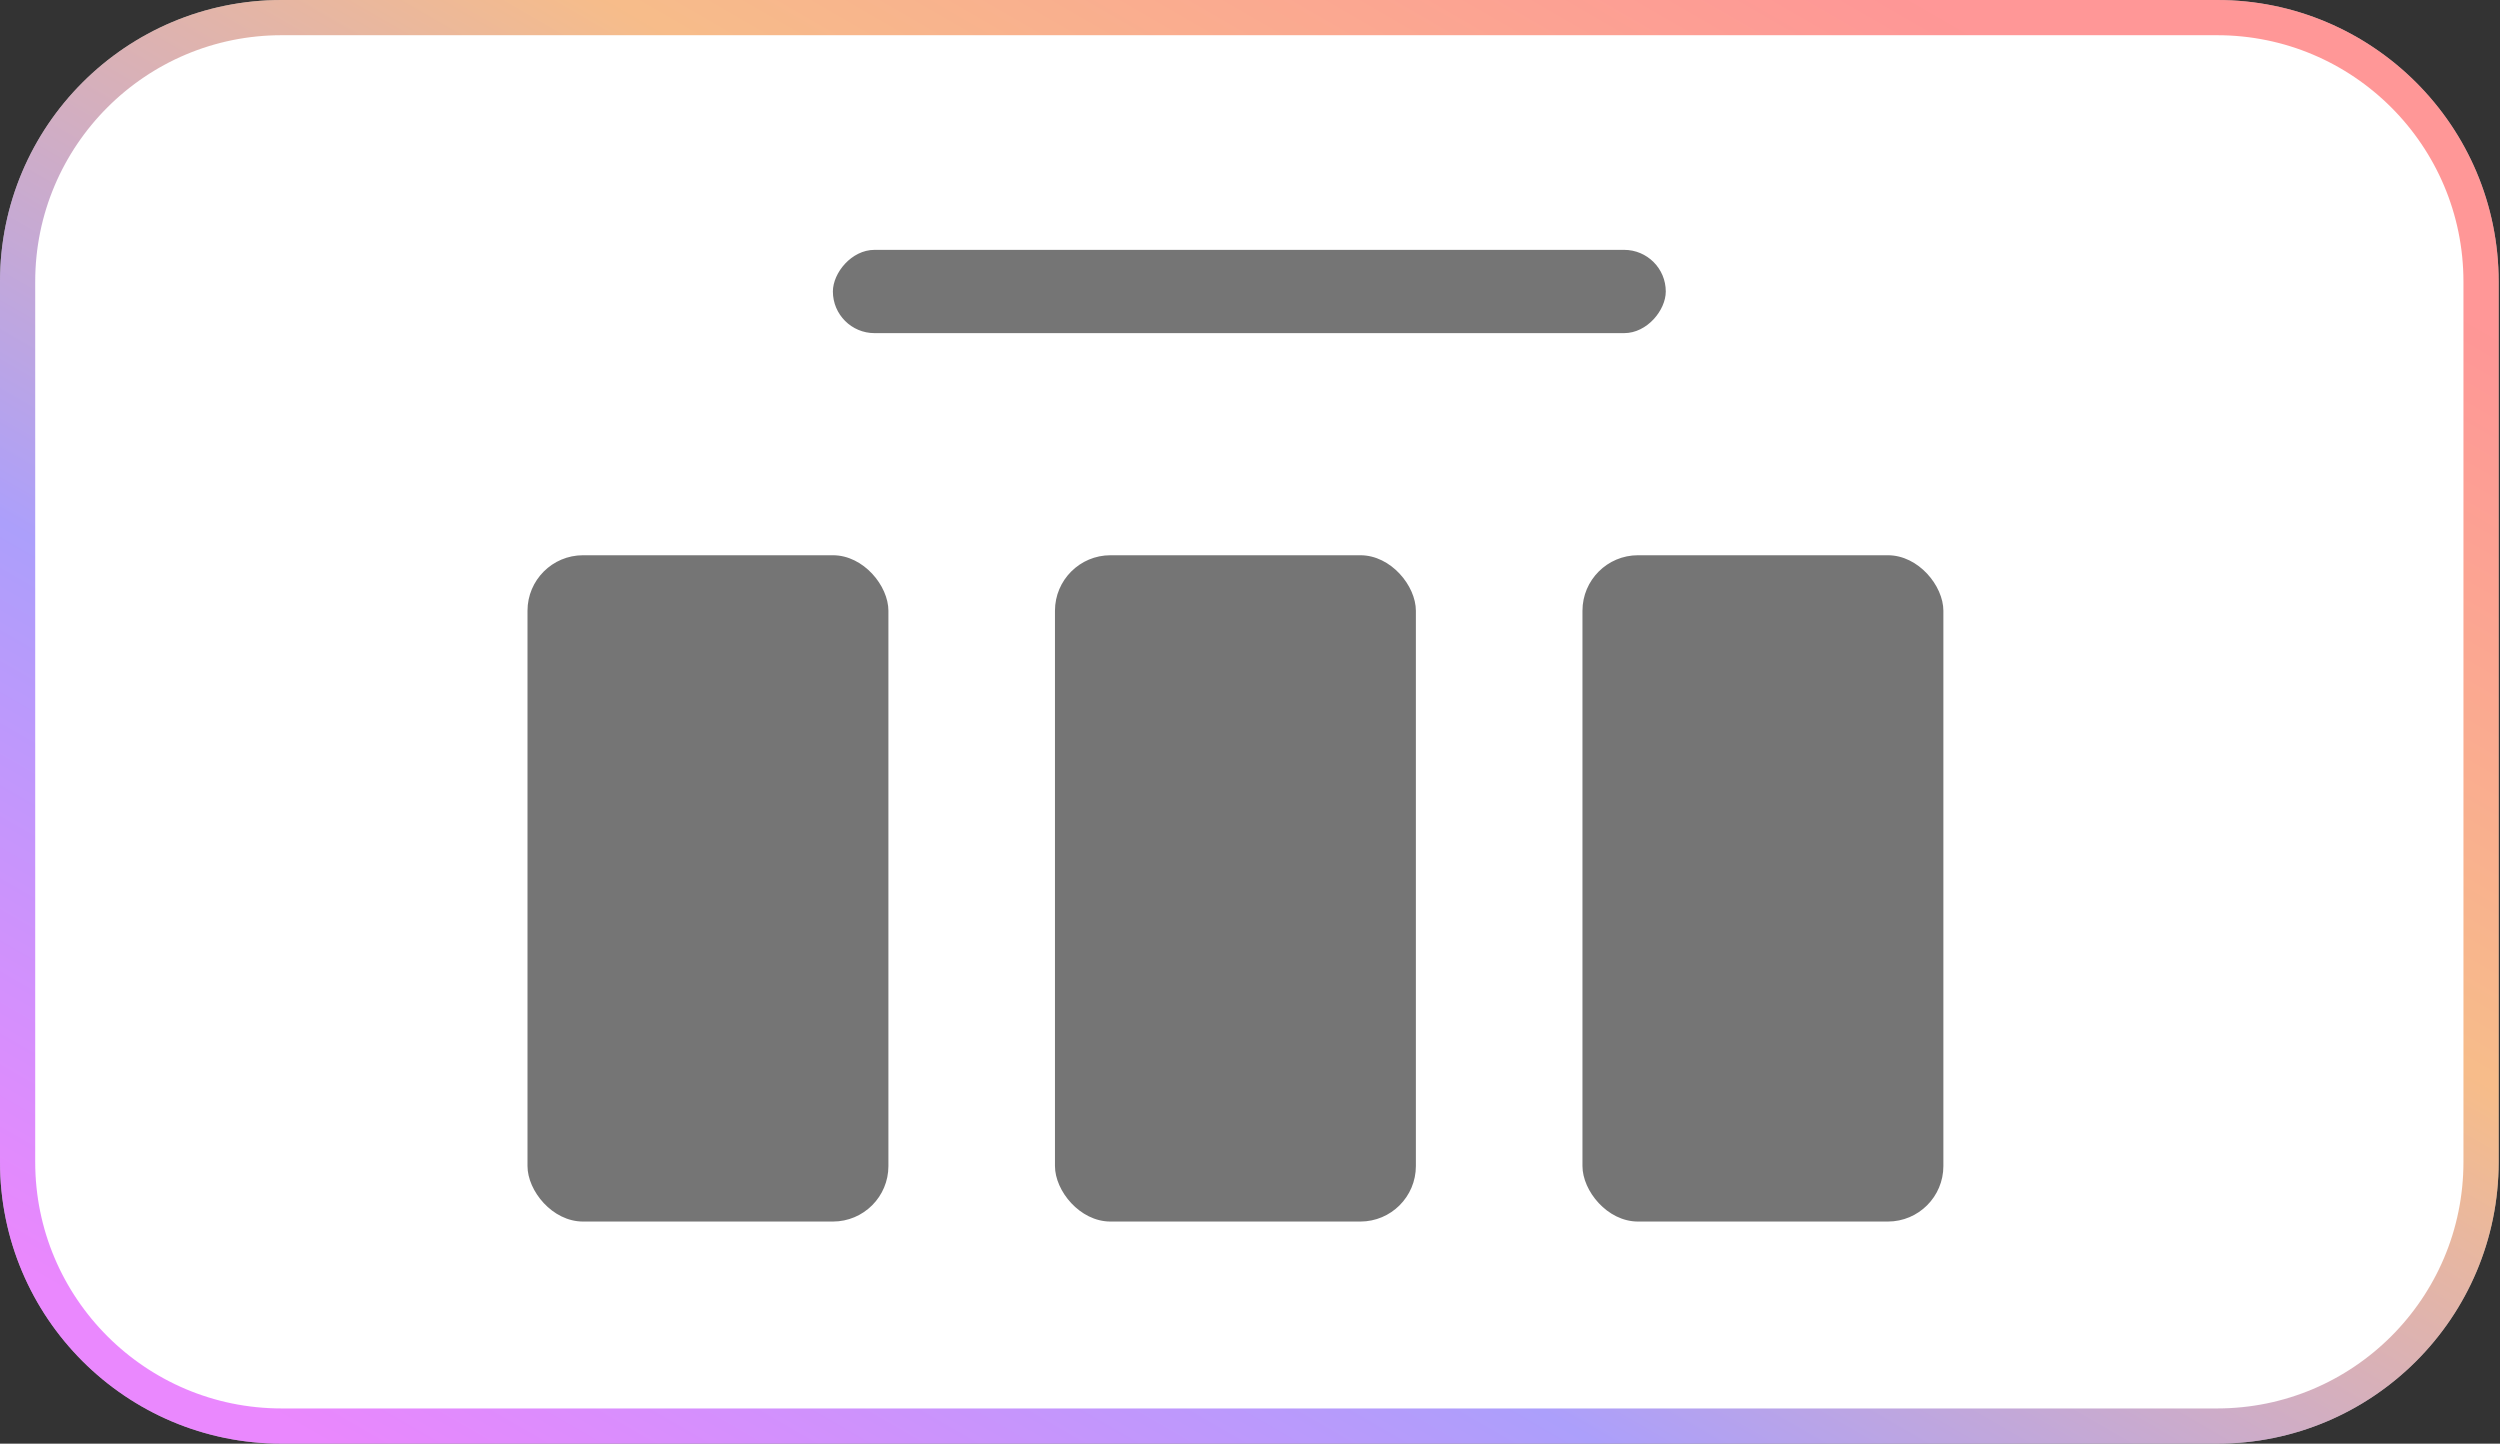
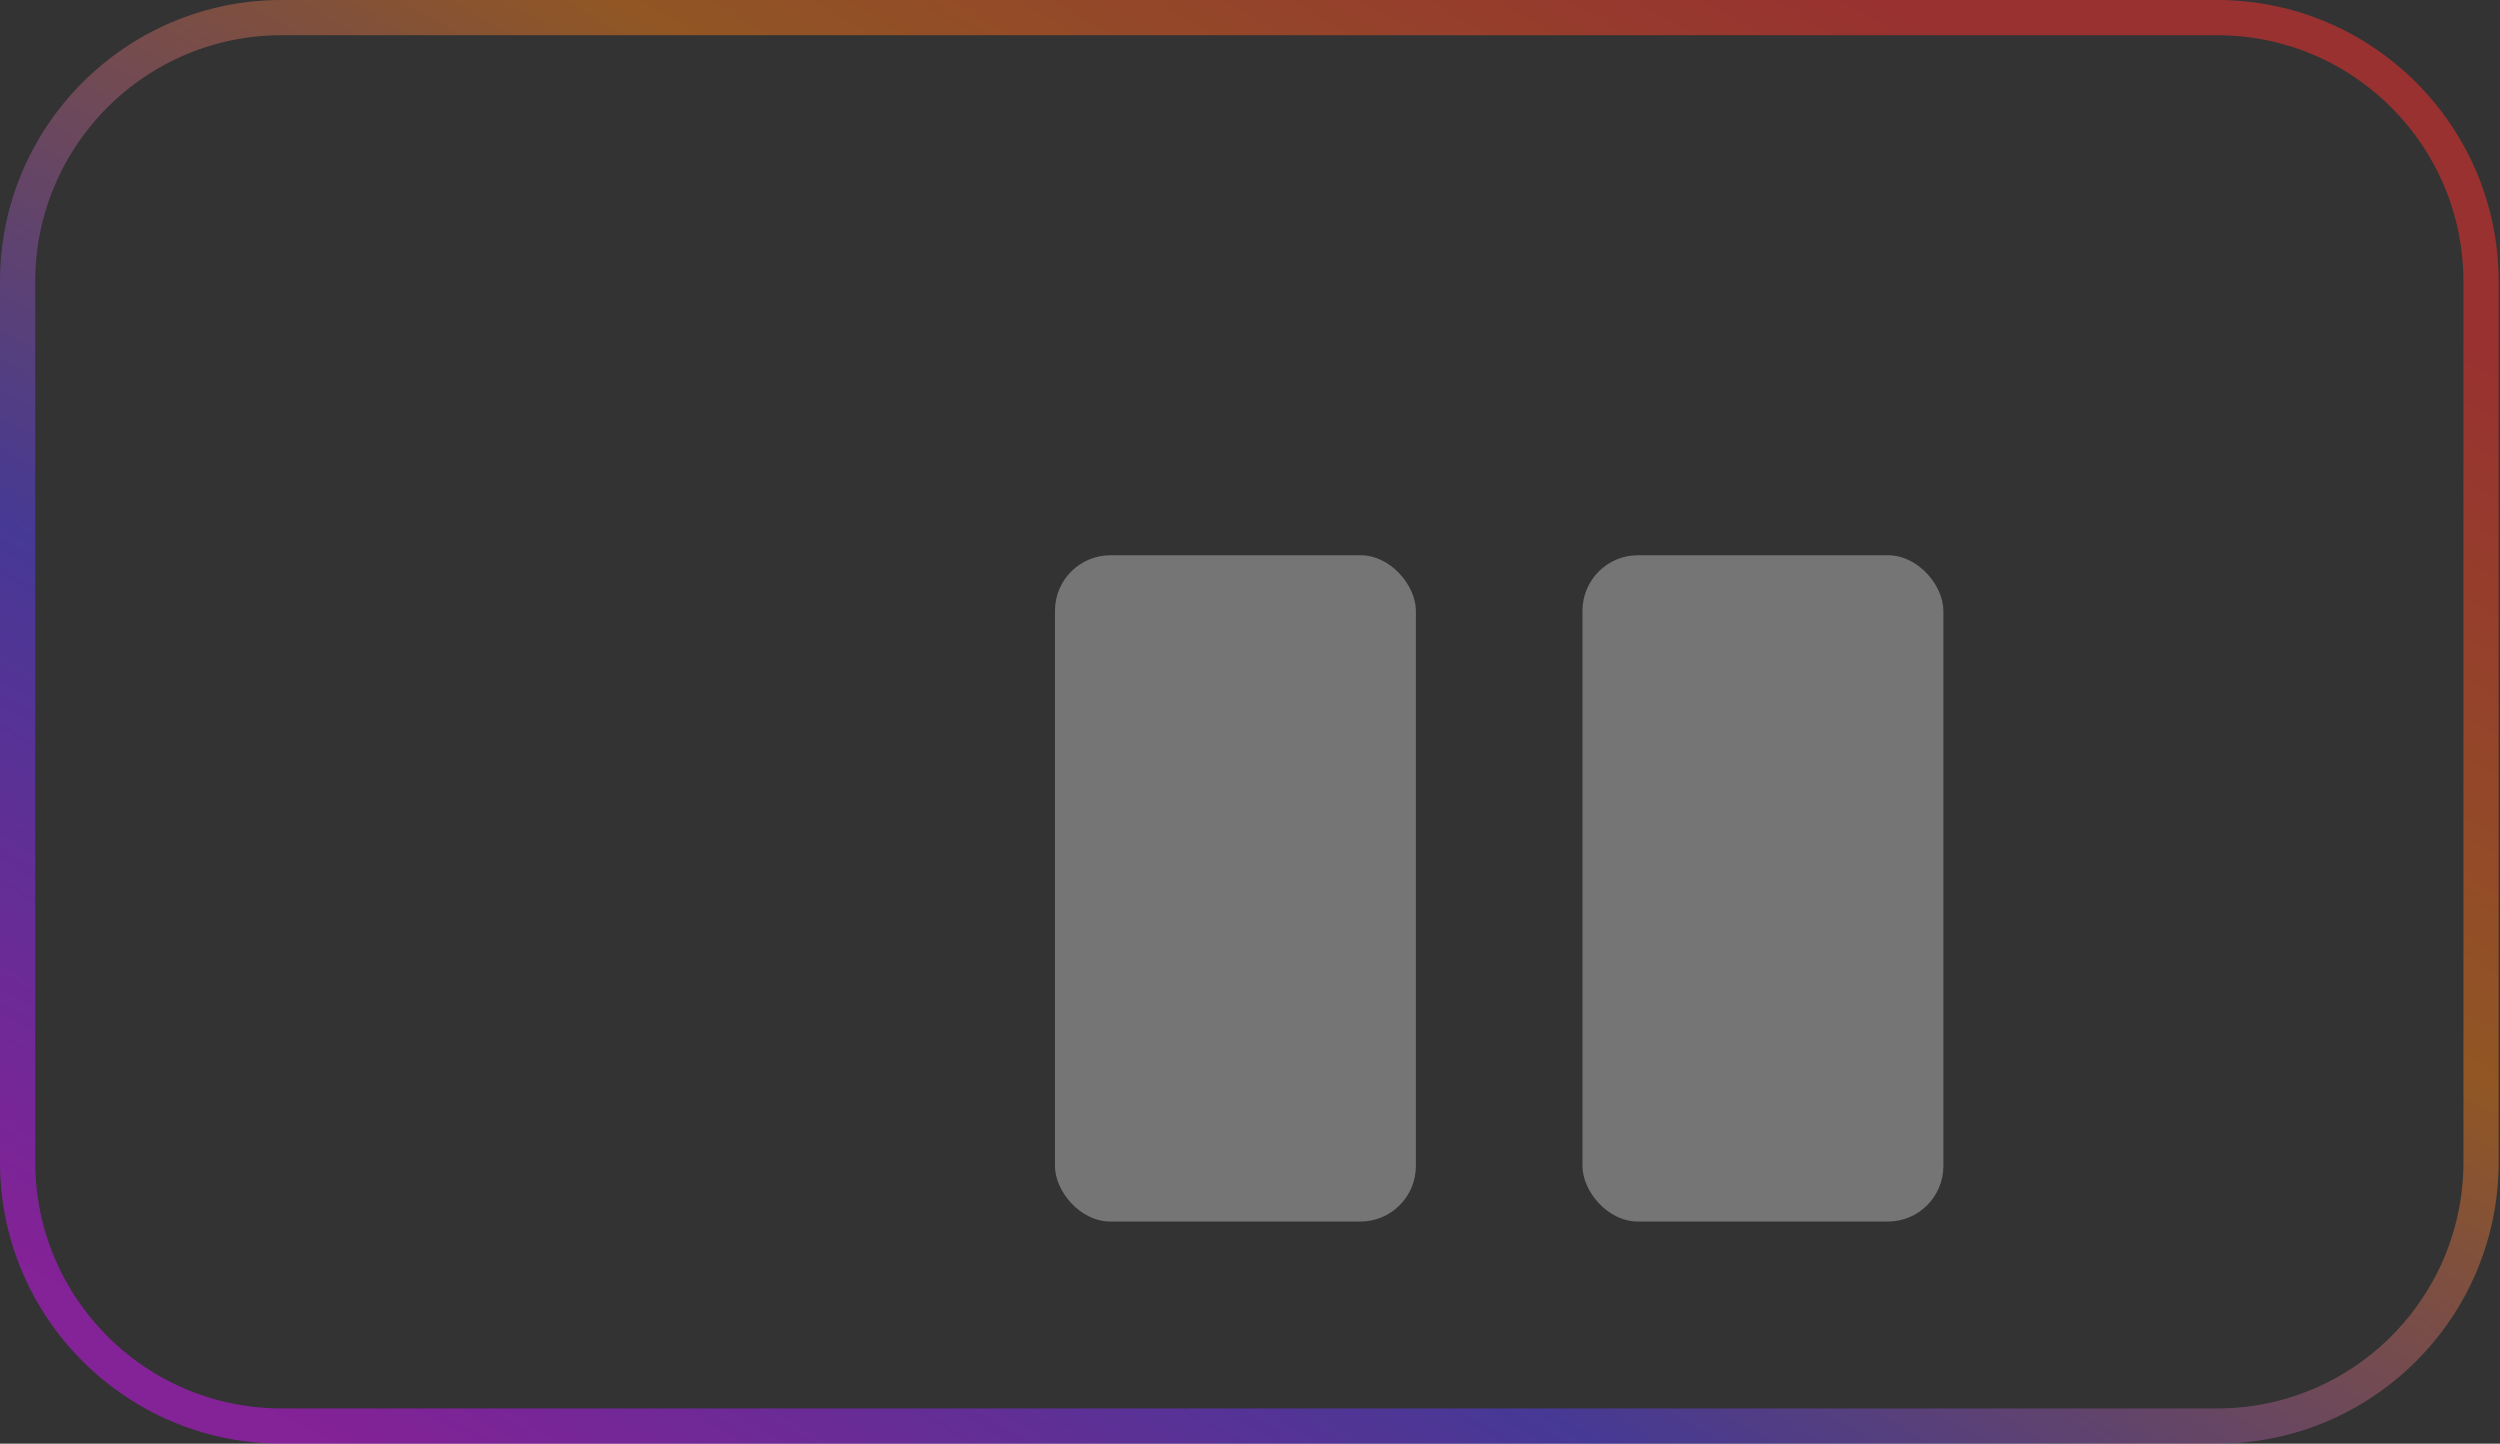
<svg xmlns="http://www.w3.org/2000/svg" width="71" height="41" viewBox="0 0 71 41" fill="none">
  <rect x="0" y="0" width="71" height="41" fill="#333333" stroke="none" />
-   <path d="M0 8C0 3.582 3.582 0 8 0H62.962C67.38 0 70.962 3.582 70.962 8V33C70.962 37.418 67.38 41 62.962 41H8C3.582 41 0 37.418 0 33V8Z" fill="white" />
  <path d="M8 0.5H62.962C67.104 0.5 70.462 3.858 70.462 8V33C70.462 37.142 67.104 40.5 62.962 40.5H8C3.858 40.5 0.5 37.142 0.5 33V8C0.5 3.858 3.858 0.5 8 0.5Z" stroke="url(#paint0_linear_524_219)" stroke-opacity="0.5" />
-   <rect x="14.981" y="15.769" width="10.25" height="18.923" rx="1.577" fill="#757575" />
  <rect x="29.961" y="15.769" width="10.25" height="18.923" rx="1.577" fill="#757575" />
  <rect x="44.942" y="15.769" width="10.25" height="18.923" rx="1.577" fill="#757575" />
-   <rect width="23.654" height="2.365" rx="1.183" transform="matrix(1 0 0 -1 23.654 9.461)" fill="#757575" />
  <defs>
    <linearGradient id="paint0_linear_524_219" x1="57.821" y1="2.1" x2="28.878" y2="52.192" gradientUnits="userSpaceOnUse">
      <stop stop-color="#FF2F2F" />
      <stop offset="0.32" stop-color="#EF7B16" />
      <stop offset="0.69" stop-color="#5A40F8" />
      <stop offset="1" stop-color="#D511FD" />
    </linearGradient>
  </defs>
</svg>